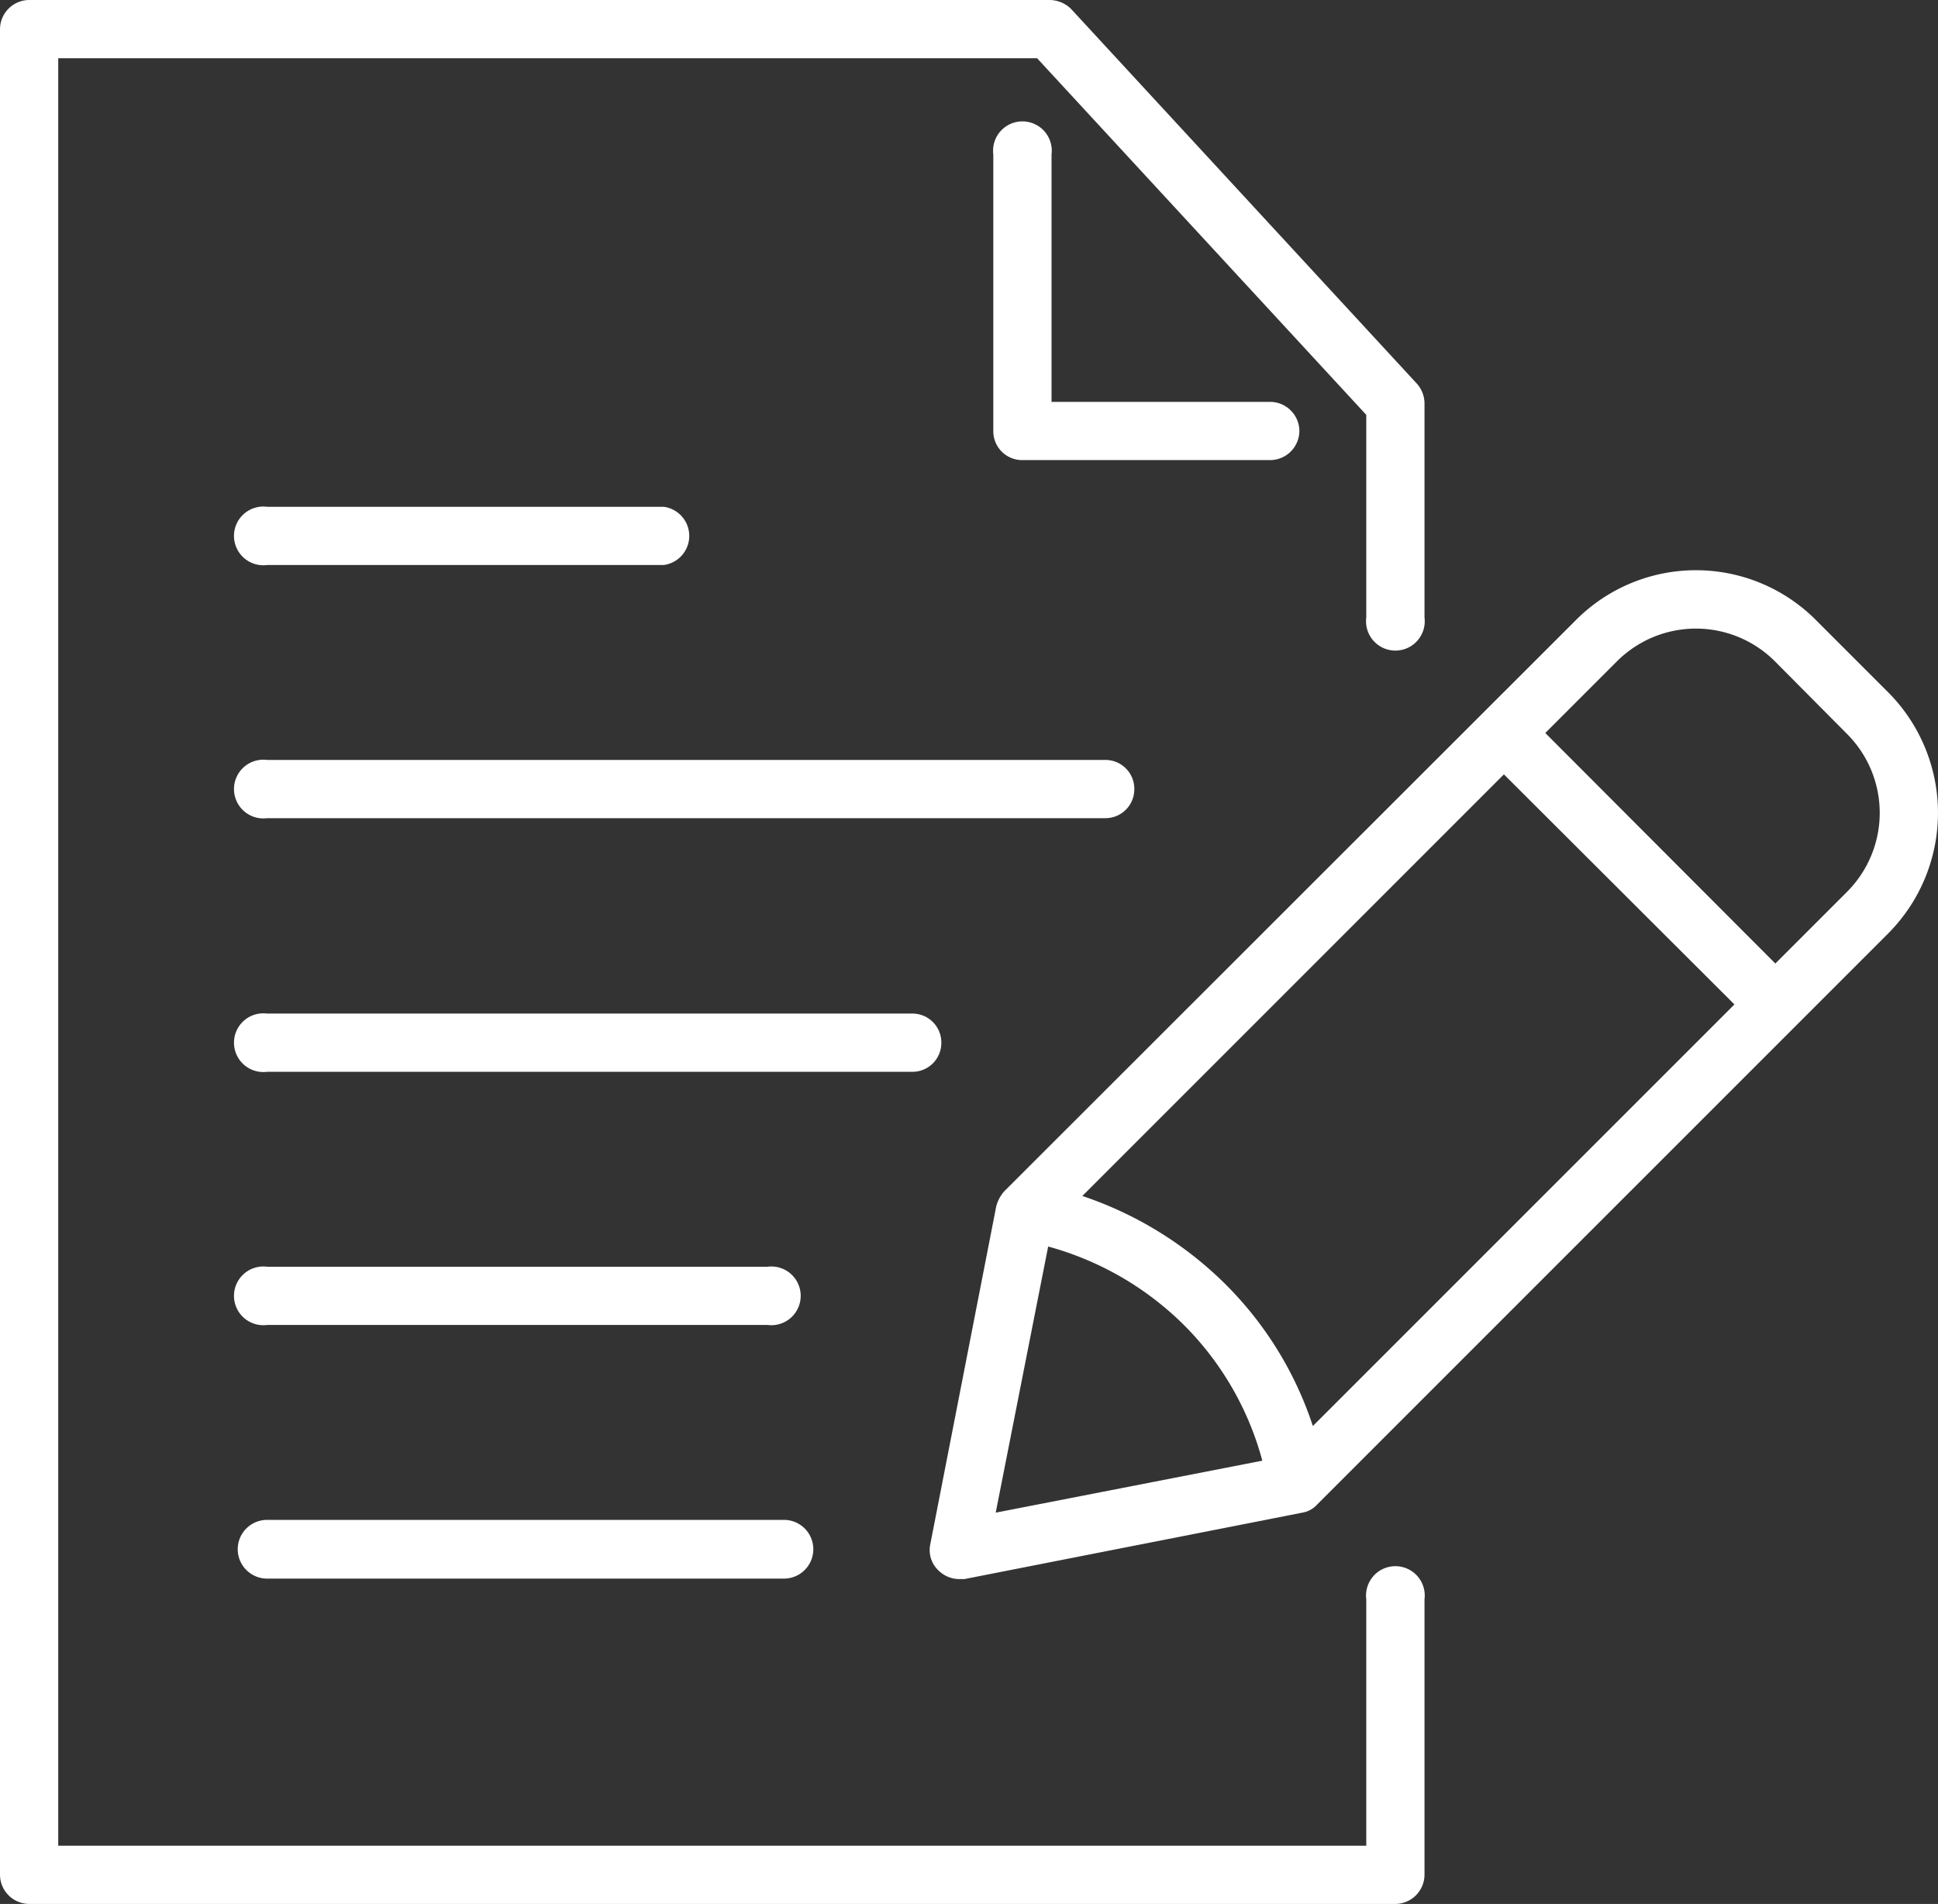
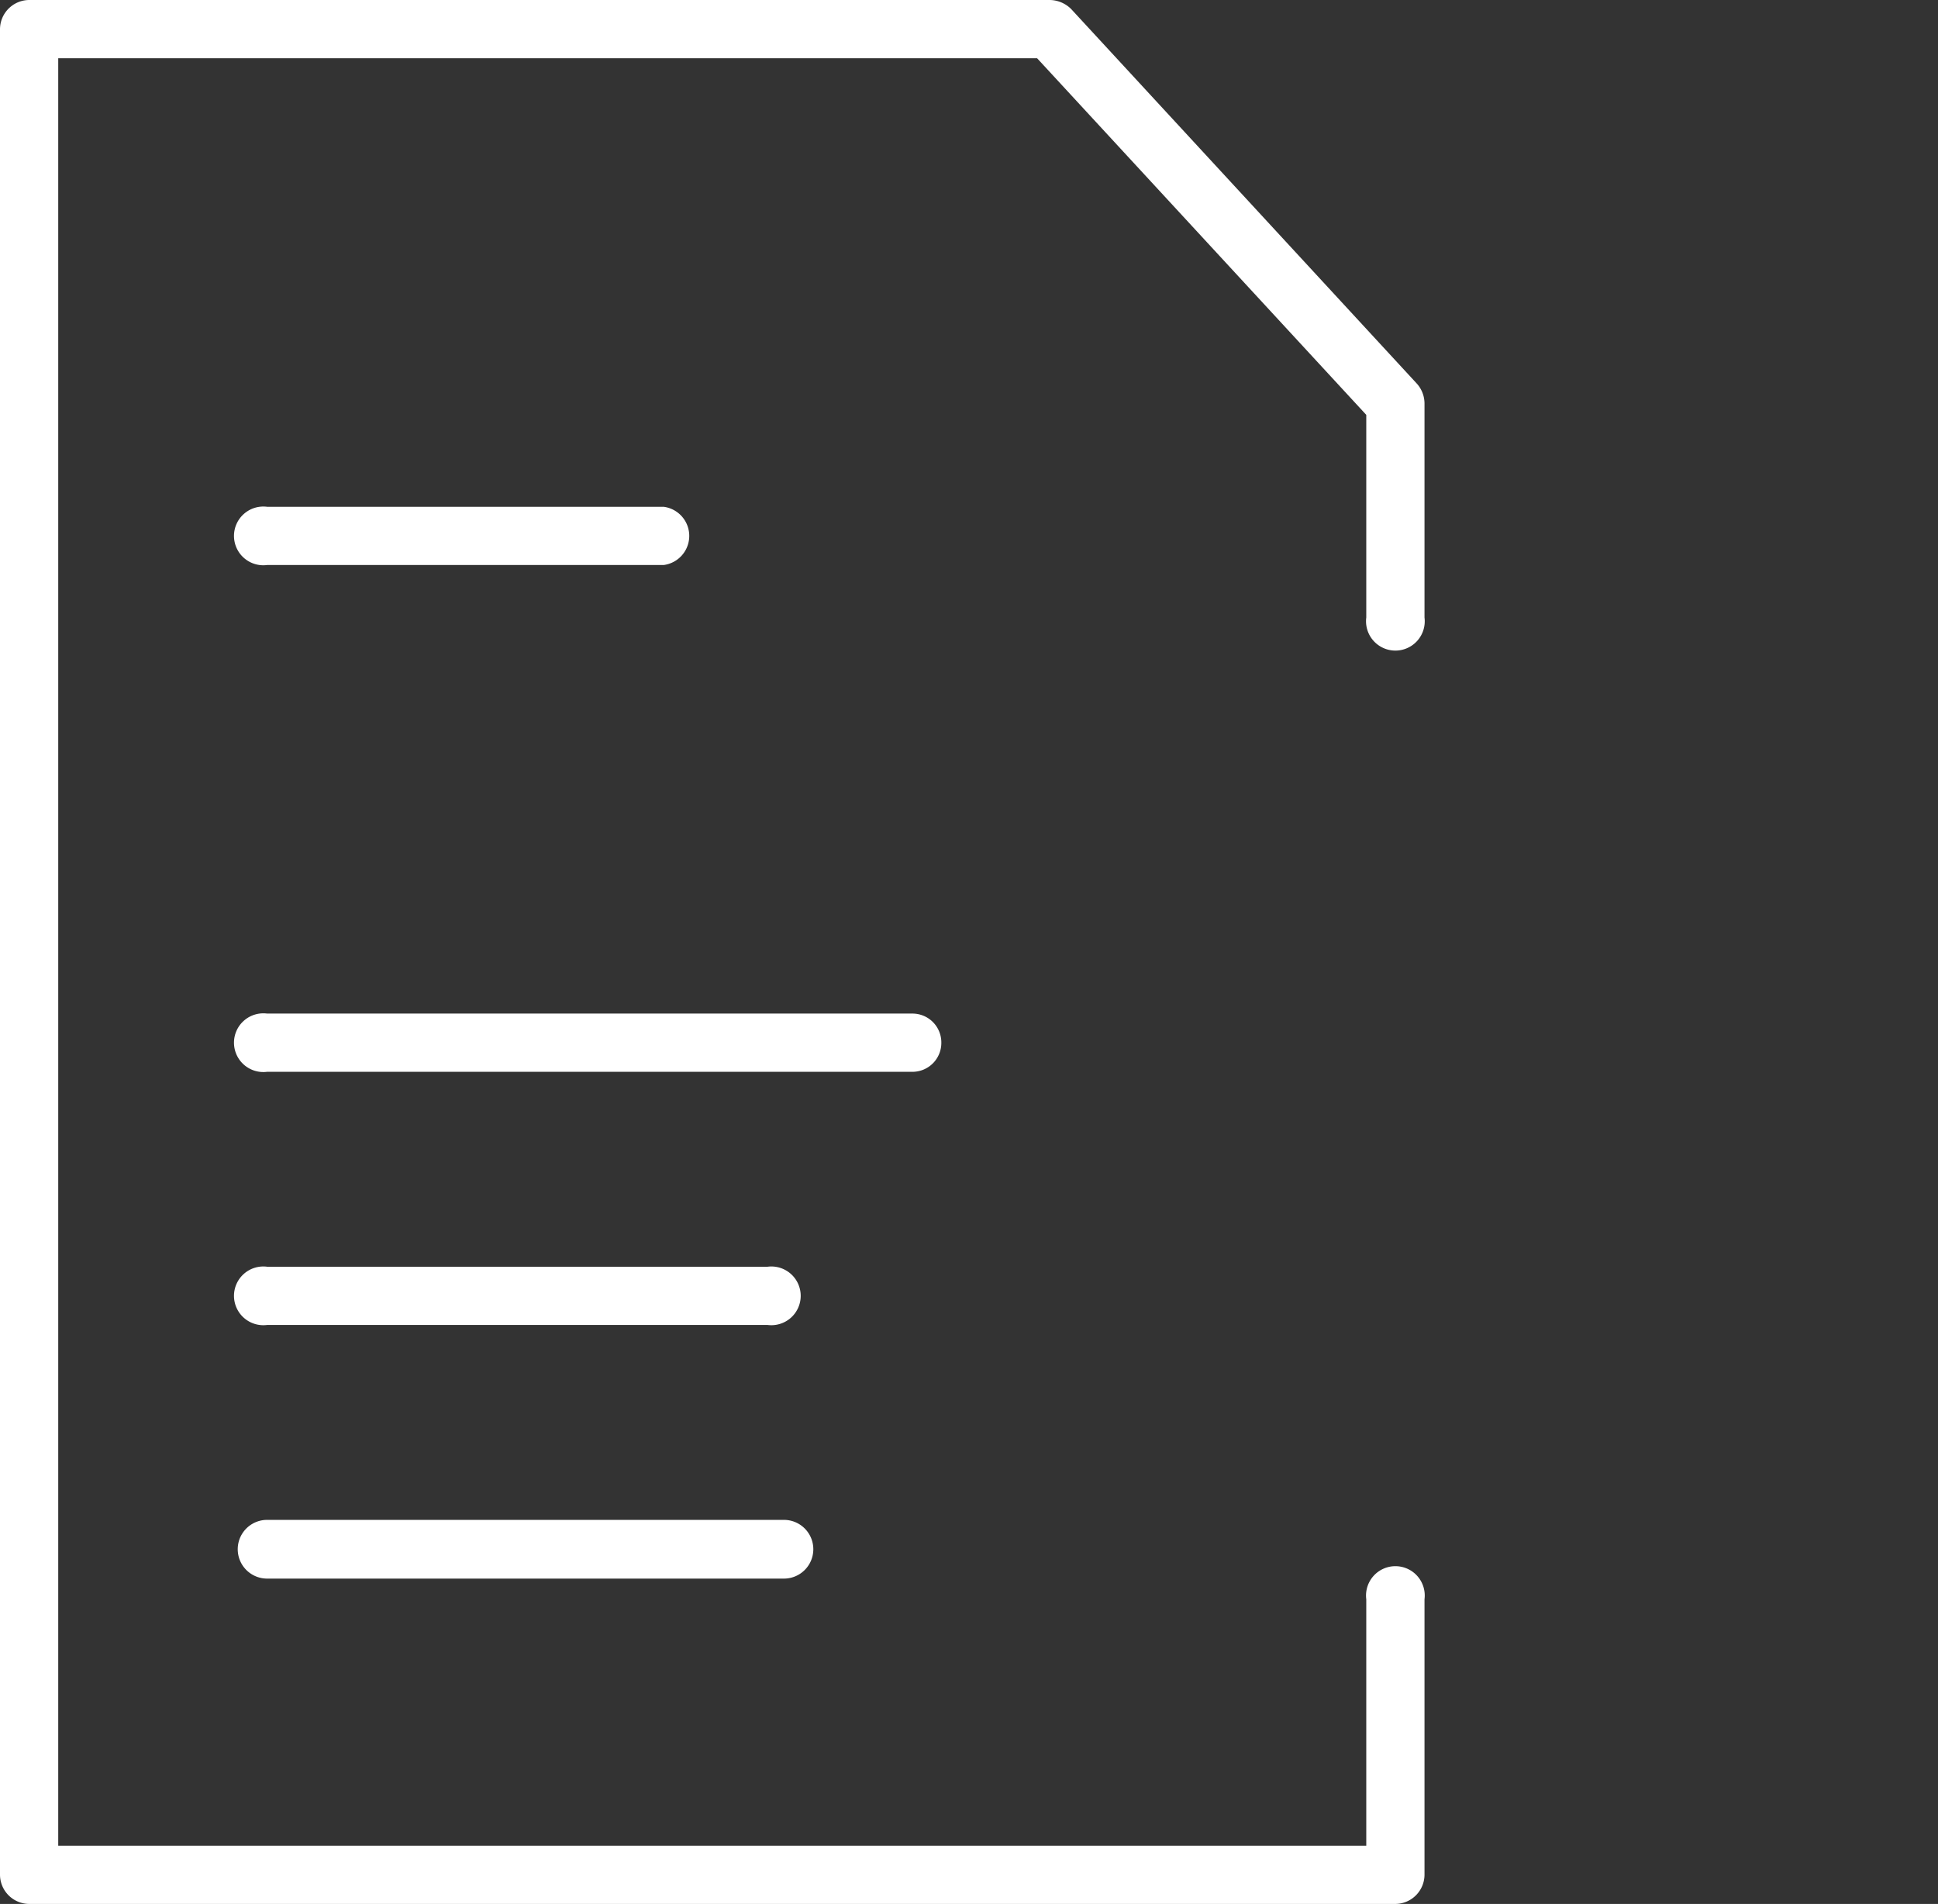
<svg xmlns="http://www.w3.org/2000/svg" viewBox="0 0 402.7 395.6">
  <rect x="0" y="0" width="402.7" height="395.6" fill="#333333" stroke="none" />
  <defs>
    <style>.cls-1{fill:#fff;}</style>
  </defs>
  <g id="Laag_2" data-name="Laag 2">
    <g id="Ñëîé_1" data-name="Ñëîé 1">
-       <path class="cls-1" d="M270,89.5a6.1,6.1,0,0,0-6.1-6H218.5V32.1a6.1,6.1,0,1,0-12.1,0V89.5a6,6,0,0,0,6,6.1h51.5A6.1,6.1,0,0,0,270,89.5Z" />
      <path class="cls-1" d="M6.1,395.6H289.9a6.1,6.1,0,0,0,6.1-6.1V332.3a6.1,6.1,0,1,0-12.1,0v51.2H12.1V12.1H215.5l68.4,74.1v42.1a6.1,6.1,0,1,0,12.1,0V83.8a6.2,6.2,0,0,0-1.6-4.1L222.6,1.9A6.4,6.4,0,0,0,218.1,0H6.1A6.1,6.1,0,0,0,0,6.1V389.5A6.1,6.1,0,0,0,6.1,395.6Z" />
      <path class="cls-1" d="M55.5,117.4h82.4a6.1,6.1,0,0,0,0-12.1H55.5a6.1,6.1,0,1,0,0,12.1Z" />
-       <path class="cls-1" d="M235.7,164a6,6,0,0,0-6-6.1H55.5a6.1,6.1,0,1,0,0,12.1H229.7A6,6,0,0,0,235.7,164Z" />
      <path class="cls-1" d="M195.6,216.6a6,6,0,0,0-6-6H55.5a6.1,6.1,0,1,0,0,12.1H189.6A6,6,0,0,0,195.6,216.6Z" />
      <path class="cls-1" d="M55.5,275.3h104a6.1,6.1,0,1,0,0-12.1H55.5a6.1,6.1,0,1,0,0,12.1Z" />
      <path class="cls-1" d="M55.5,328H162.9a6.1,6.1,0,0,0,0-12.2H55.5a6.1,6.1,0,0,0,0,12.2Z" />
-       <path class="cls-1" d="M377.4,128.9a35.2,35.2,0,0,0-50,0L208.7,247.5a7.6,7.6,0,0,0-1.7,3.2l-13.7,70.2a5.8,5.8,0,0,0,1.7,5.4,6.2,6.2,0,0,0,4.2,1.8h1.2l70.2-13.8a5.3,5.3,0,0,0,3.1-1.7L392.4,193.9a35.5,35.5,0,0,0,0-50ZM254.5,266.7a76.9,76.9,0,0,0-29.6-18.2l87.6-87.6,47.9,47.8-87.6,87.6A74.2,74.2,0,0,0,254.5,266.7ZM217.8,259A64,64,0,0,1,246,275.3a62.9,62.9,0,0,1,16.3,28.2l-55.4,10.8Zm166-73.7-14.9,14.9-47.8-47.9L336,137.4a23.2,23.2,0,0,1,32.8,0l15,15.1a23.2,23.2,0,0,1,0,32.8Z" />
    </g>
  </g>
</svg>